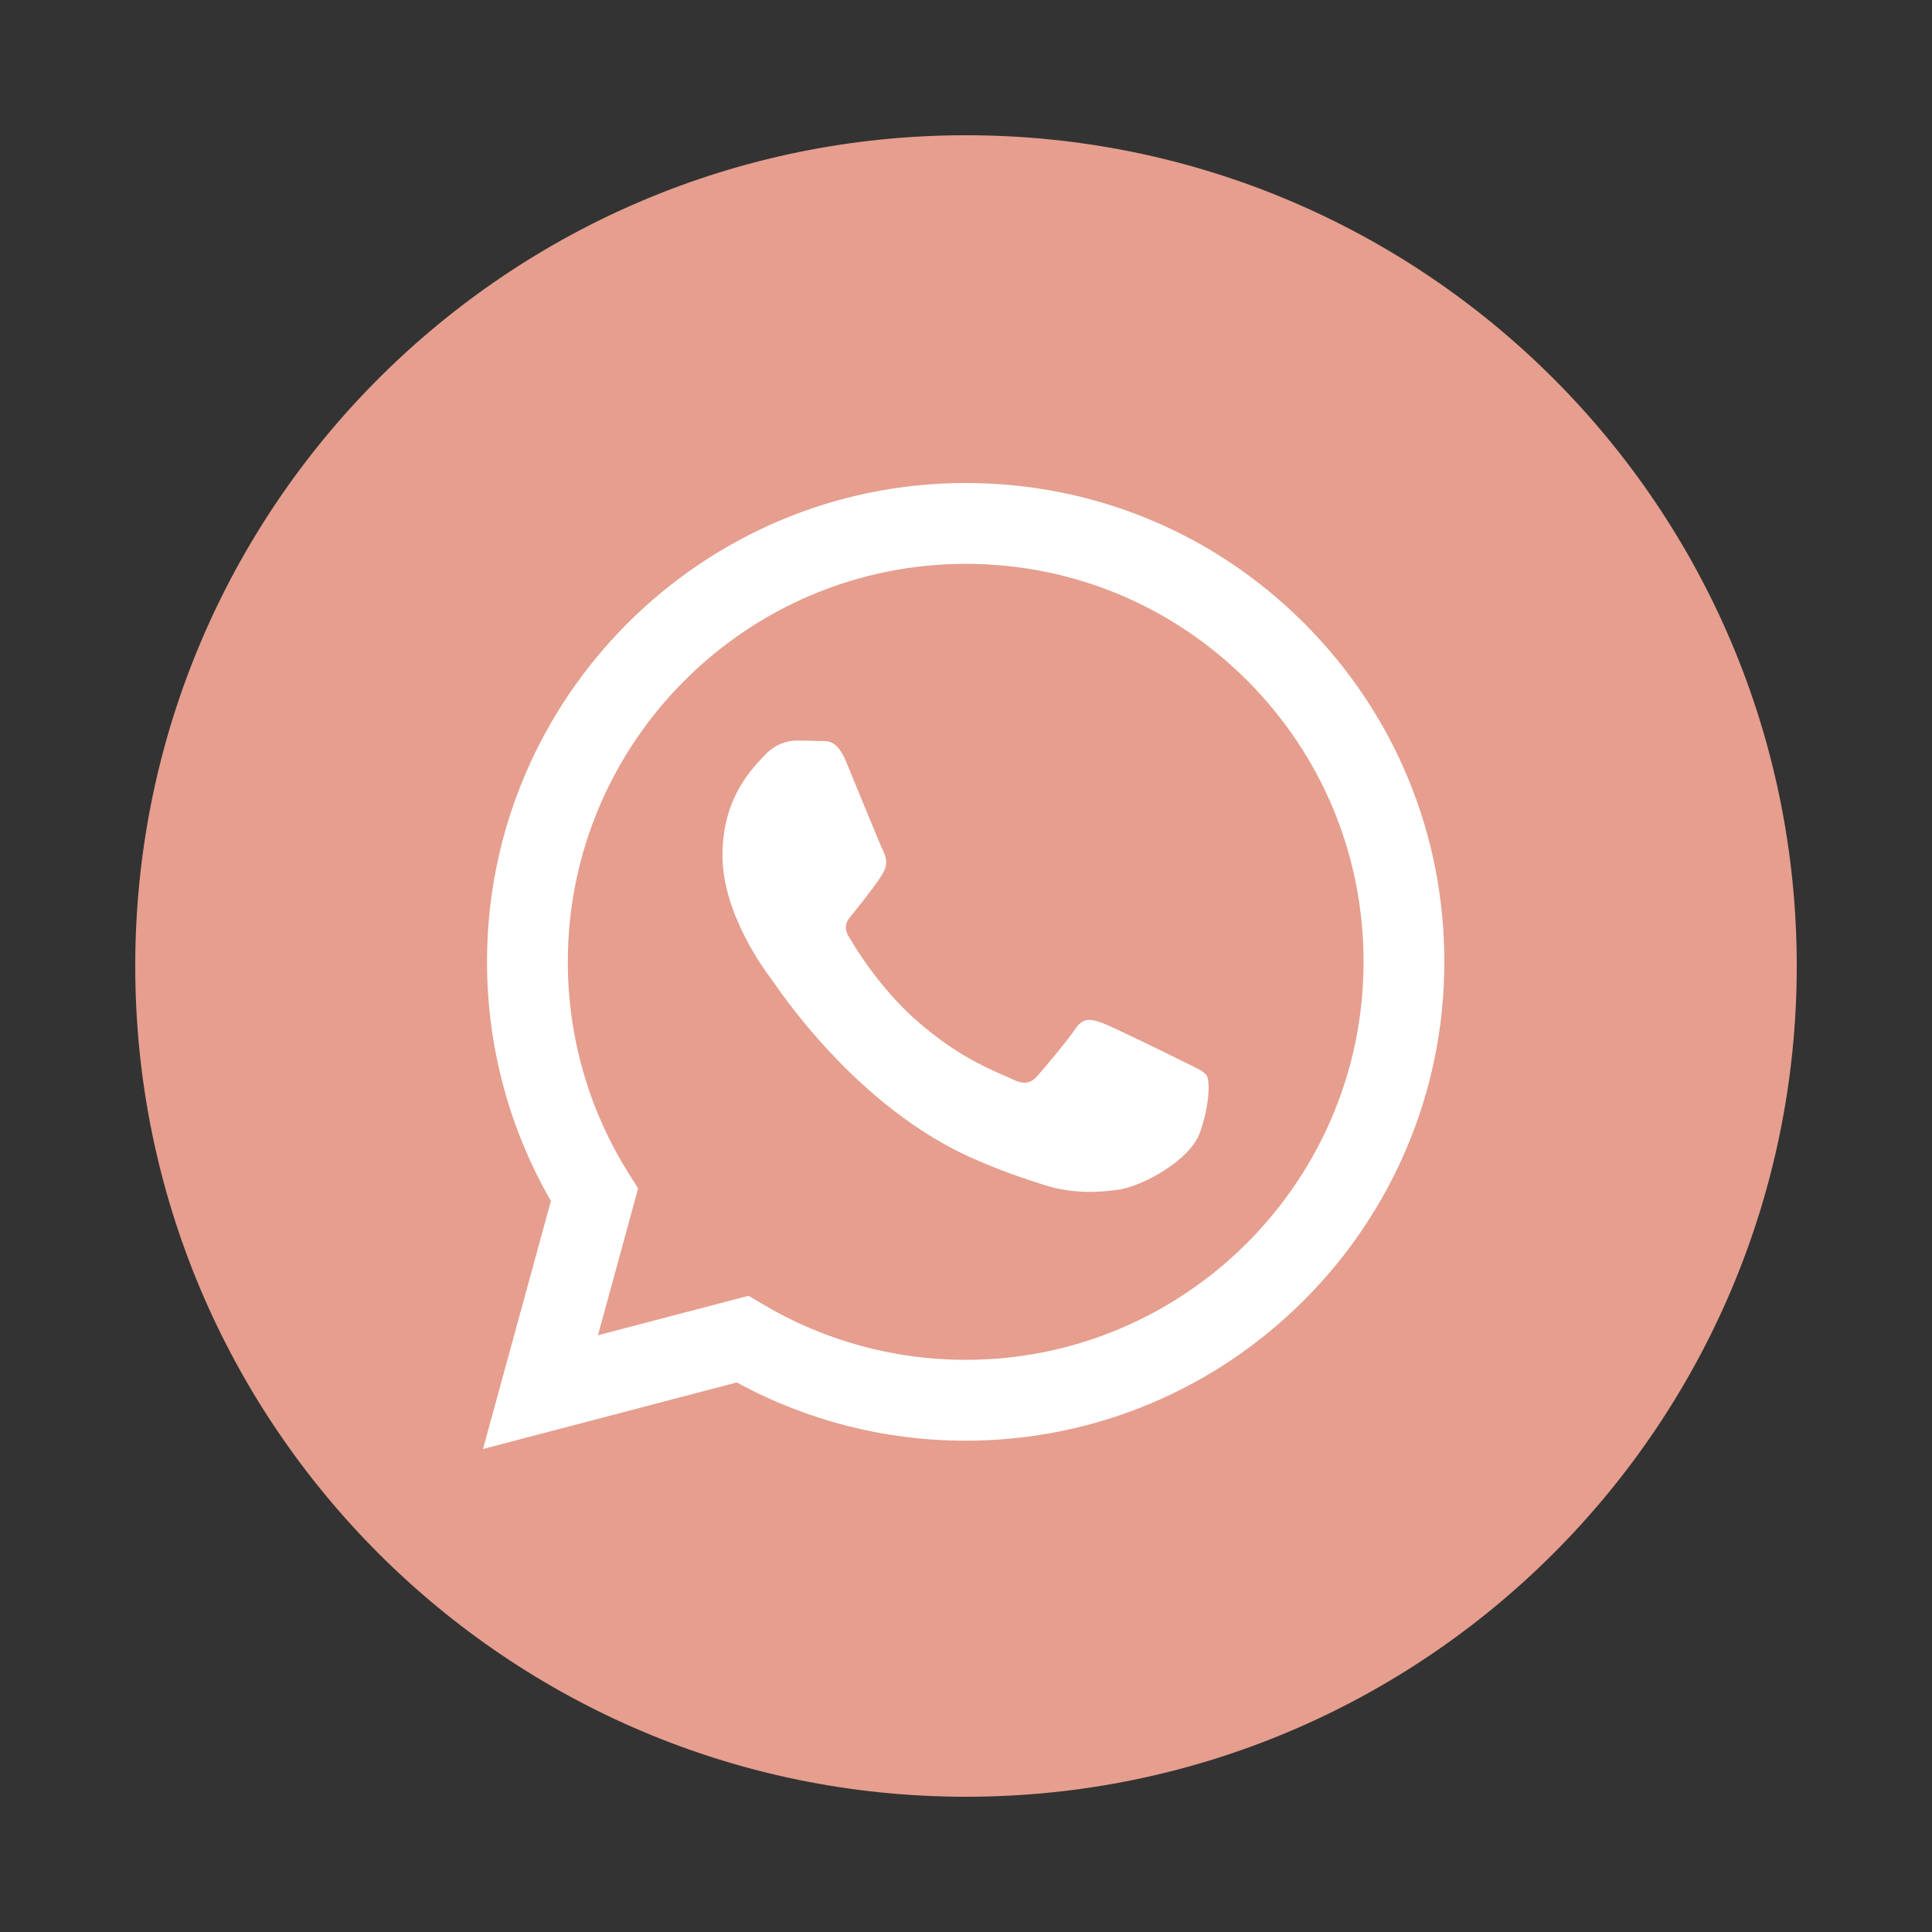
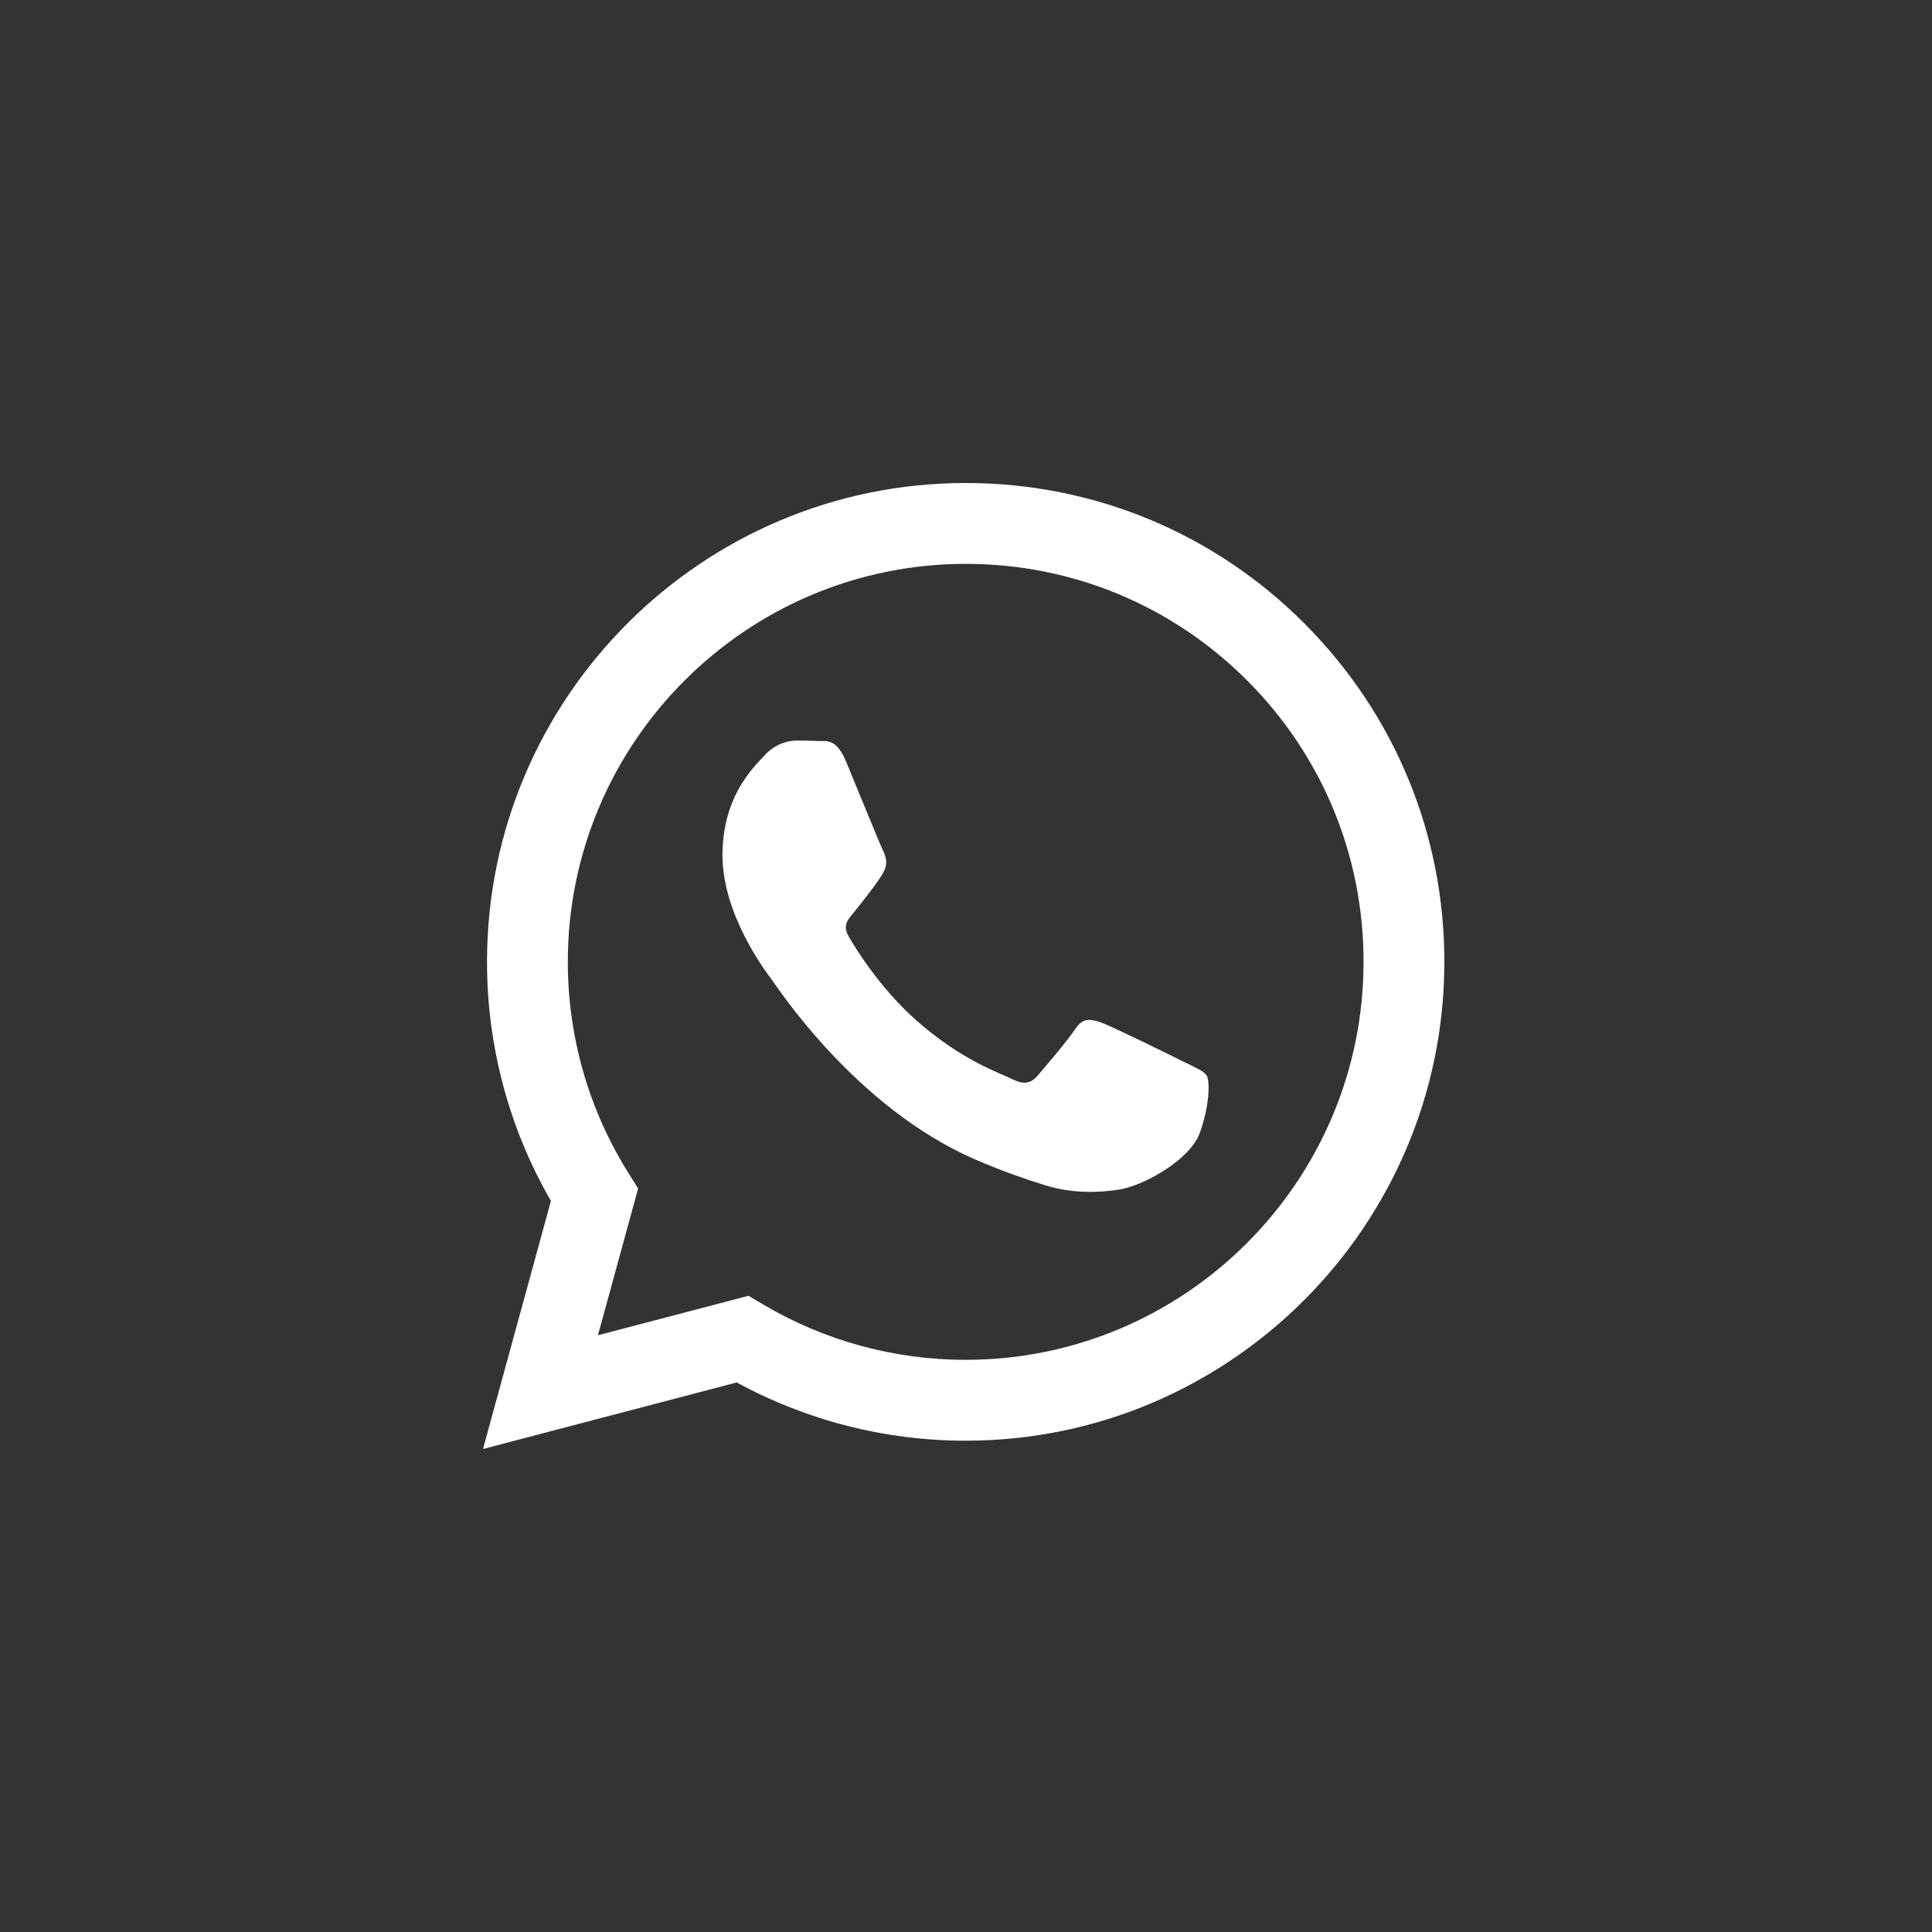
<svg xmlns="http://www.w3.org/2000/svg" width="40" height="40" viewBox="0 0 40 40" fill="none">
  <rect x="0" y="0" width="40" height="40" fill="#333333" stroke="none" />
-   <path d="M20 37.2C10.5 37.2 2.8 29.5 2.8 20C2.8 10.5 10.5 2.8 20 2.8C29.5 2.8 37.2 10.5 37.2 20C37.2 29.5 29.5 37.2 20 37.2Z" fill="#E69E8E" />
  <path fill-rule="evenodd" clip-rule="evenodd" d="M27.004 12.906C25.133 11.033 22.645 10.001 19.994 10C14.531 10 10.085 14.446 10.083 19.91C10.082 21.657 10.539 23.362 11.406 24.864L10 30L15.254 28.622C16.701 29.412 18.331 29.828 19.99 29.828H19.994C25.456 29.828 29.902 25.382 29.904 19.918C29.905 17.27 28.875 14.78 27.004 12.906ZM19.994 28.154H19.99C18.512 28.154 17.063 27.757 15.798 27.006L15.497 26.828L12.38 27.645L13.212 24.606L13.016 24.294C12.191 22.983 11.756 21.467 11.756 19.91C11.758 15.369 15.454 11.674 19.997 11.674C22.197 11.675 24.265 12.532 25.821 14.089C27.376 15.646 28.232 17.716 28.231 19.917C28.229 24.459 24.534 28.154 19.994 28.154ZM24.512 21.985C24.265 21.861 23.047 21.262 22.82 21.179C22.593 21.097 22.428 21.056 22.263 21.303C22.098 21.551 21.623 22.109 21.479 22.274C21.334 22.44 21.19 22.46 20.942 22.336C20.695 22.212 19.897 21.951 18.951 21.107C18.215 20.451 17.718 19.64 17.573 19.392C17.429 19.144 17.572 19.023 17.682 18.886C17.95 18.554 18.218 18.205 18.301 18.039C18.384 17.874 18.342 17.73 18.28 17.606C18.218 17.482 17.723 16.263 17.517 15.767C17.316 15.284 17.112 15.349 16.96 15.342C16.815 15.335 16.65 15.333 16.485 15.333C16.32 15.333 16.052 15.395 15.825 15.643C15.598 15.891 14.958 16.49 14.958 17.709C14.958 18.928 15.845 20.105 15.969 20.27C16.093 20.436 17.715 22.937 20.199 24.009C20.79 24.265 21.251 24.417 21.611 24.531C22.204 24.72 22.744 24.693 23.171 24.629C23.647 24.558 24.636 24.03 24.842 23.452C25.049 22.873 25.049 22.378 24.986 22.274C24.925 22.171 24.76 22.109 24.512 21.985Z" fill="white" />
</svg>